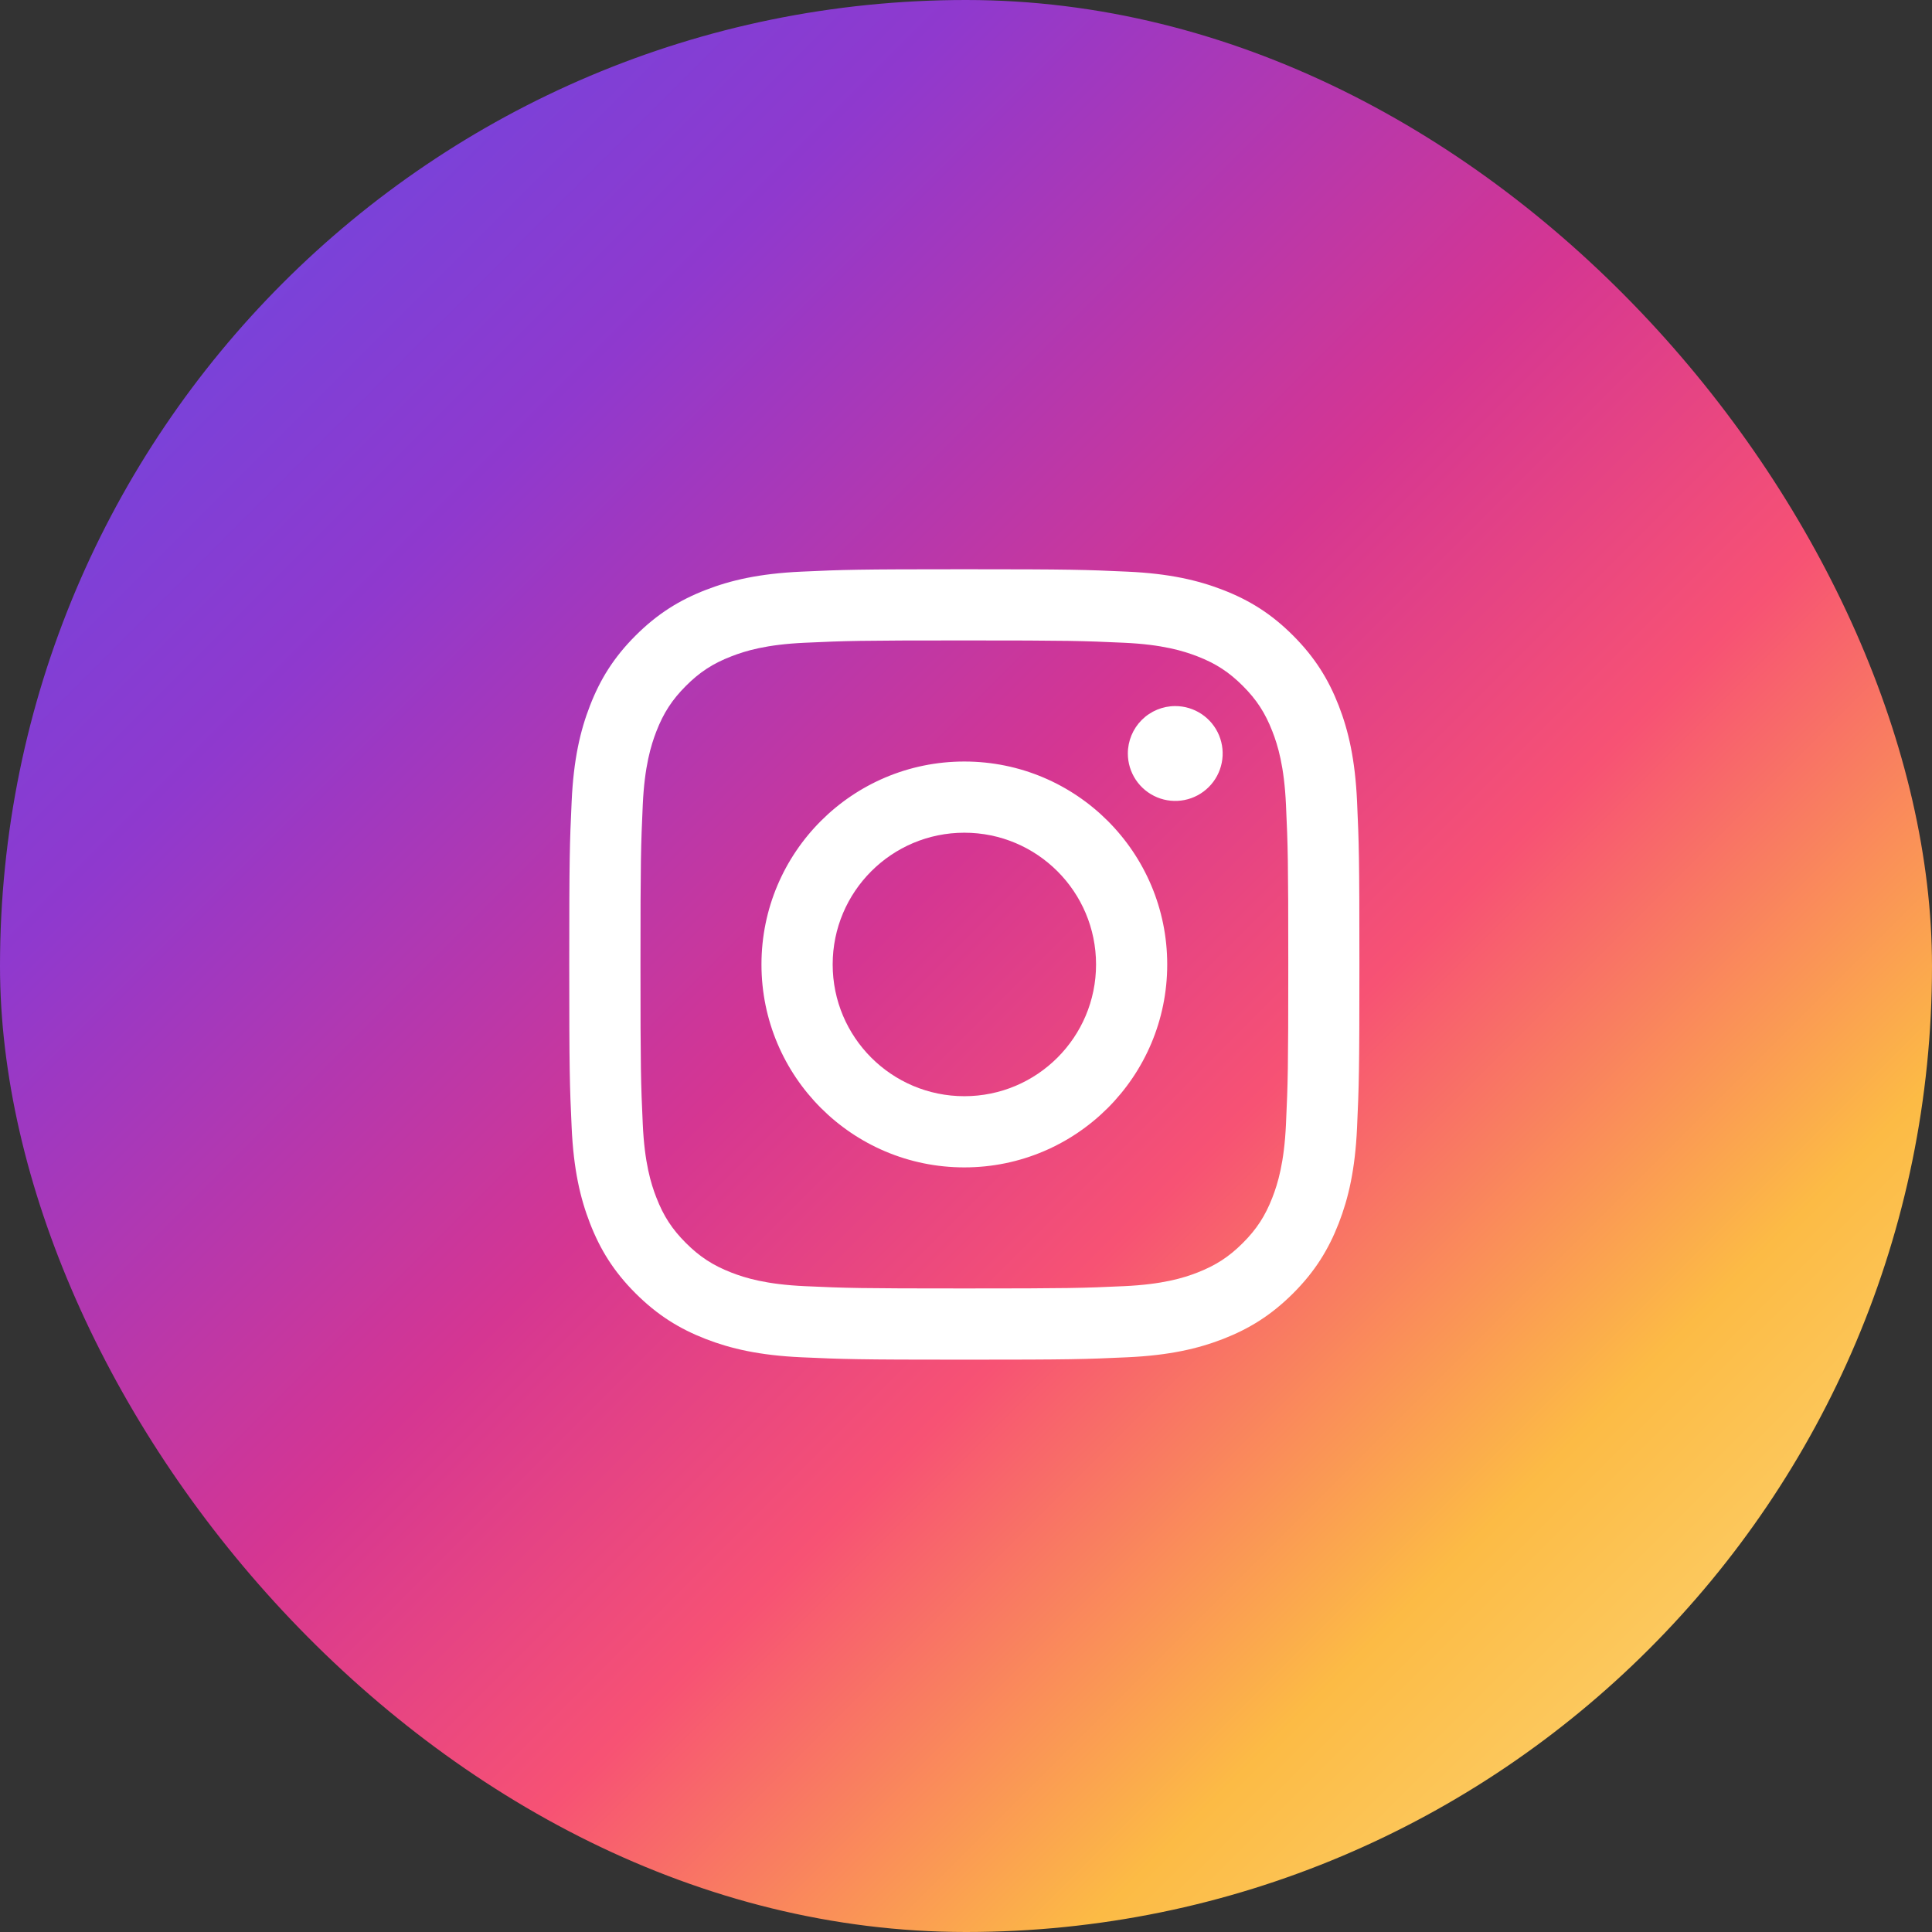
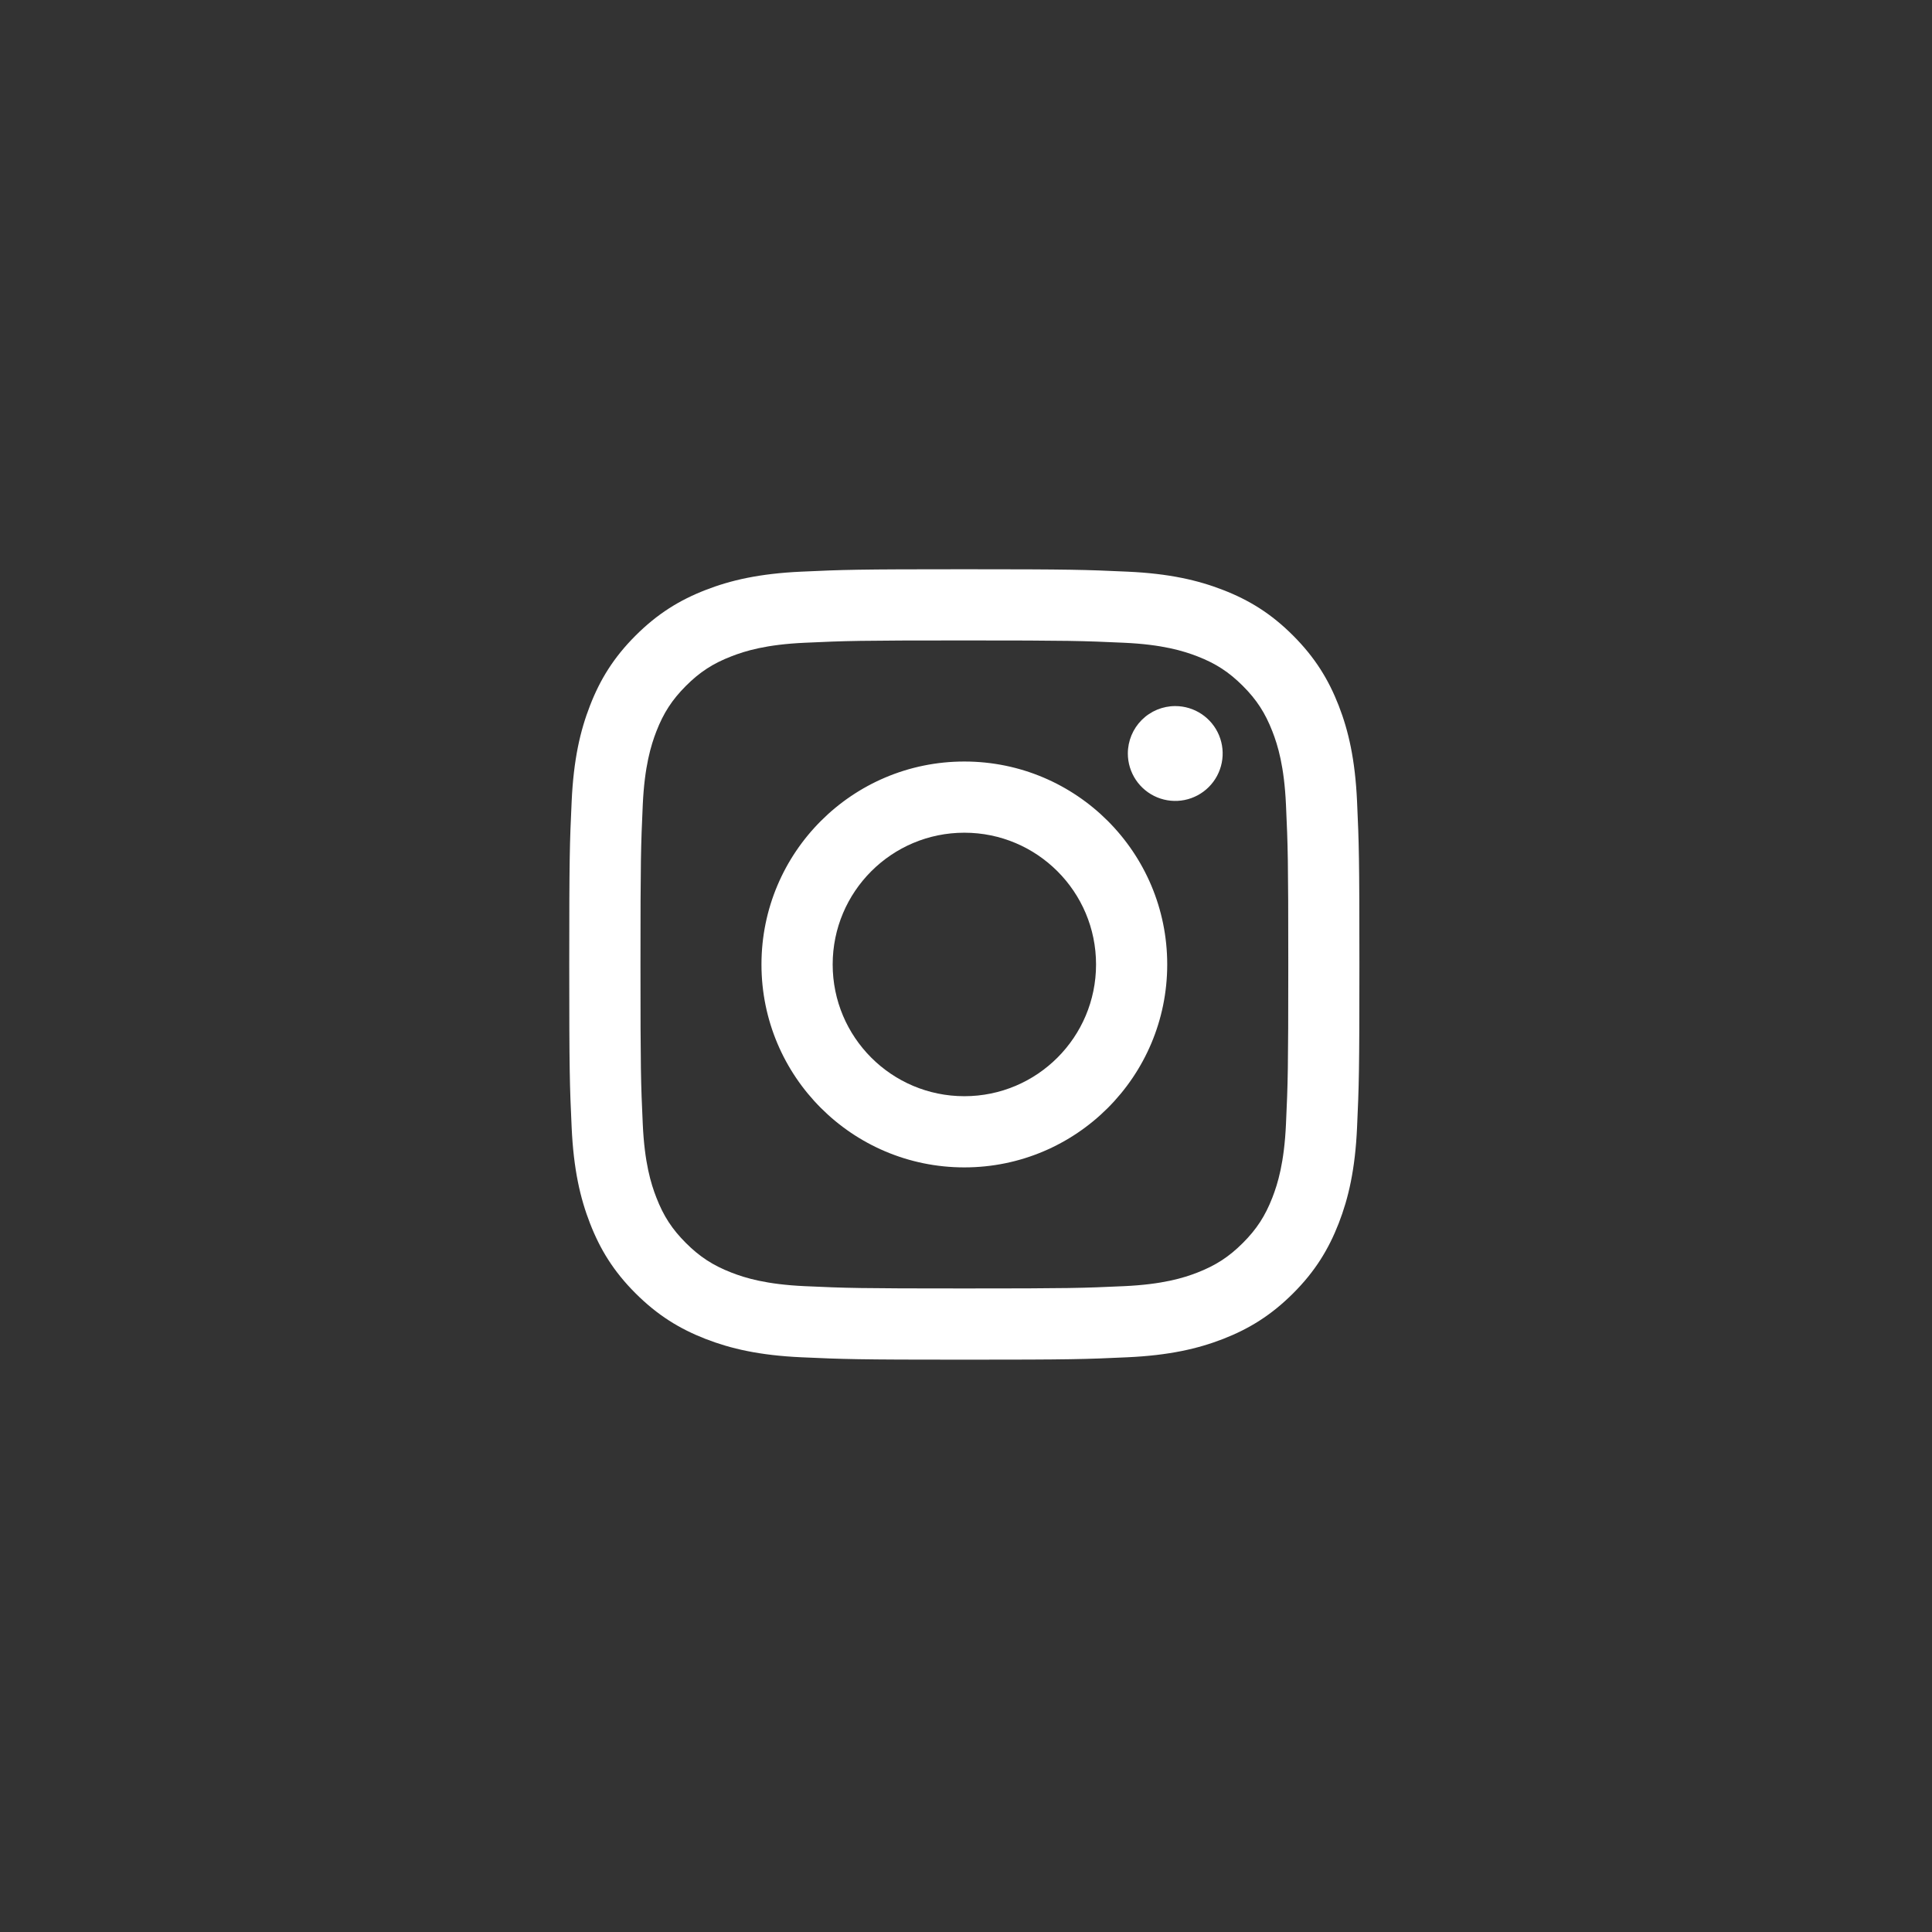
<svg xmlns="http://www.w3.org/2000/svg" width="112" height="112" viewBox="0 0 112 112" fill="none">
  <rect x="0" y="0" width="112" height="112" fill="#333333" stroke="none" />
-   <rect width="112" height="112" rx="56" fill="url(#paint0_linear_1589_2391)" />
  <path d="M48.271 55.911C48.271 51.693 51.688 48.273 55.904 48.273C60.121 48.273 63.539 51.693 63.539 55.911C63.539 60.128 60.121 63.548 55.904 63.548C51.688 63.548 48.271 60.128 48.271 55.911ZM44.143 55.911C44.143 62.408 49.409 67.675 55.904 67.675C62.4 67.675 67.665 62.408 67.665 55.911C67.665 49.413 62.4 44.146 55.904 44.146C49.409 44.146 44.143 49.413 44.143 55.911ZM65.382 43.68C65.382 44.224 65.543 44.755 65.845 45.208C66.147 45.66 66.576 46.012 67.078 46.221C67.58 46.429 68.133 46.484 68.666 46.378C69.199 46.272 69.689 46.01 70.073 45.626C70.458 45.242 70.72 44.752 70.826 44.218C70.933 43.685 70.878 43.132 70.671 42.63C70.463 42.127 70.111 41.698 69.659 41.396C69.207 41.093 68.675 40.932 68.132 40.932H68.131C67.402 40.932 66.703 41.222 66.188 41.737C65.673 42.252 65.383 42.951 65.382 43.68V43.68ZM46.651 74.56C44.418 74.458 43.204 74.086 42.398 73.772C41.328 73.355 40.565 72.859 39.763 72.058C38.961 71.257 38.464 70.494 38.05 69.424C37.735 68.618 37.363 67.403 37.262 65.17C37.151 62.755 37.129 62.029 37.129 55.911C37.129 49.793 37.153 49.069 37.262 46.652C37.364 44.419 37.738 43.206 38.05 42.398C38.466 41.328 38.962 40.565 39.763 39.762C40.564 38.96 41.326 38.463 42.398 38.049C43.204 37.734 44.418 37.362 46.651 37.261C49.065 37.149 49.79 37.127 55.904 37.127C62.018 37.127 62.744 37.151 65.16 37.261C67.393 37.362 68.605 37.737 69.414 38.049C70.483 38.463 71.246 38.961 72.048 39.762C72.85 40.564 73.345 41.328 73.761 42.398C74.076 43.204 74.448 44.419 74.549 46.652C74.66 49.069 74.683 49.793 74.683 55.911C74.683 62.029 74.66 62.753 74.549 65.17C74.448 67.403 74.074 68.618 73.761 69.424C73.345 70.494 72.849 71.257 72.048 72.058C71.247 72.858 70.483 73.355 69.414 73.772C68.607 74.086 67.393 74.458 65.16 74.56C62.746 74.671 62.021 74.693 55.904 74.693C49.788 74.693 49.064 74.671 46.651 74.56V74.56ZM46.461 33.139C44.023 33.25 42.357 33.637 40.902 34.203C39.395 34.788 38.119 35.572 36.844 36.846C35.57 38.119 34.787 39.397 34.203 40.904C33.636 42.36 33.25 44.026 33.139 46.465C33.026 48.908 33 49.689 33 55.911C33 62.133 33.026 62.914 33.139 65.356C33.25 67.796 33.636 69.461 34.203 70.918C34.787 72.424 35.57 73.704 36.844 74.976C38.119 76.249 39.395 77.032 40.902 77.619C42.36 78.185 44.023 78.572 46.461 78.683C48.905 78.794 49.684 78.822 55.904 78.822C62.124 78.822 62.905 78.796 65.347 78.683C67.786 78.572 69.451 78.185 70.907 77.619C72.413 77.032 73.689 76.249 74.964 74.976C76.239 73.703 77.019 72.424 77.606 70.918C78.172 69.461 78.561 67.796 78.67 65.356C78.781 62.912 78.806 62.133 78.806 55.911C78.806 49.689 78.781 48.908 78.67 46.465C78.559 44.026 78.172 42.359 77.606 40.904C77.019 39.398 76.237 38.121 74.964 36.846C73.691 35.57 72.413 34.788 70.908 34.203C69.451 33.637 67.785 33.248 65.349 33.139C62.907 33.028 62.126 33 55.906 33C49.686 33 48.905 33.026 46.461 33.139Z" fill="white" />
  <defs>
    <linearGradient id="paint0_linear_1589_2391" x1="109.847" y1="112" x2="-2.153" y2="-3.01472e-06" gradientUnits="userSpaceOnUse">
      <stop stop-color="#FBE18A" />
      <stop offset="0.21" stop-color="#FCBB45" />
      <stop offset="0.38" stop-color="#F75274" />
      <stop offset="0.52" stop-color="#D53692" />
      <stop offset="0.74" stop-color="#8F39CE" />
      <stop offset="1" stop-color="#5B4FE9" />
    </linearGradient>
  </defs>
</svg>